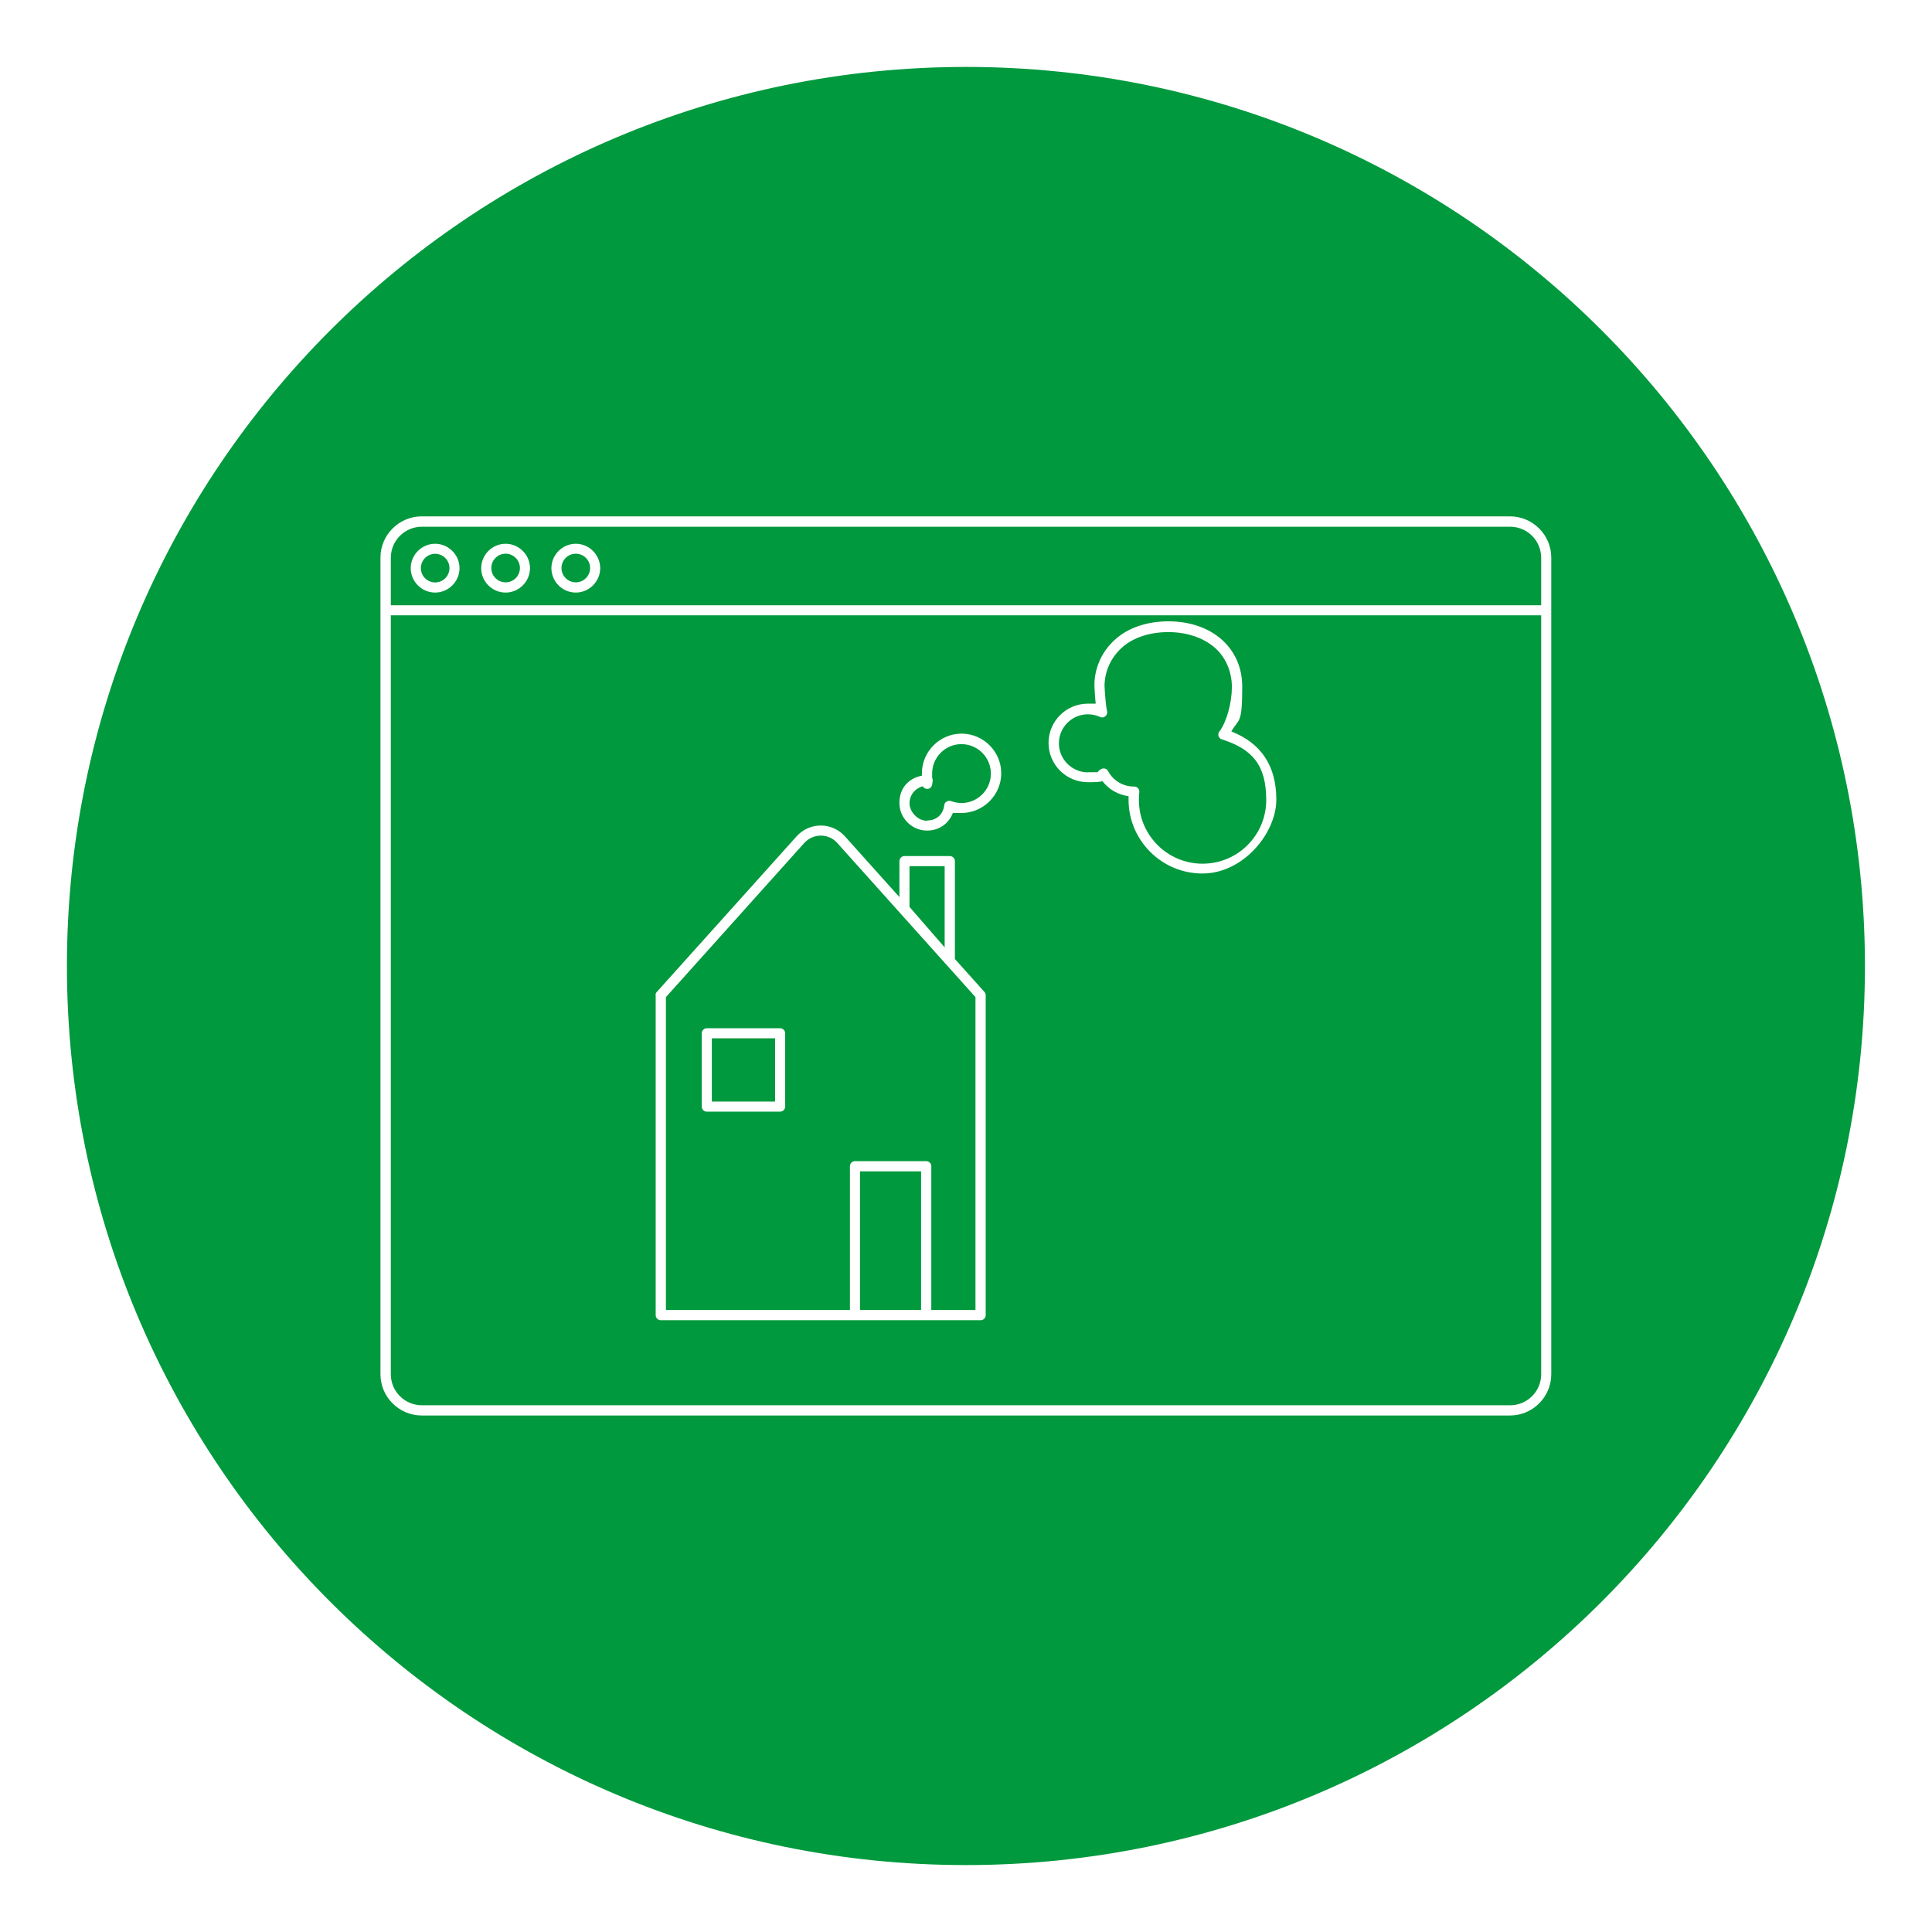
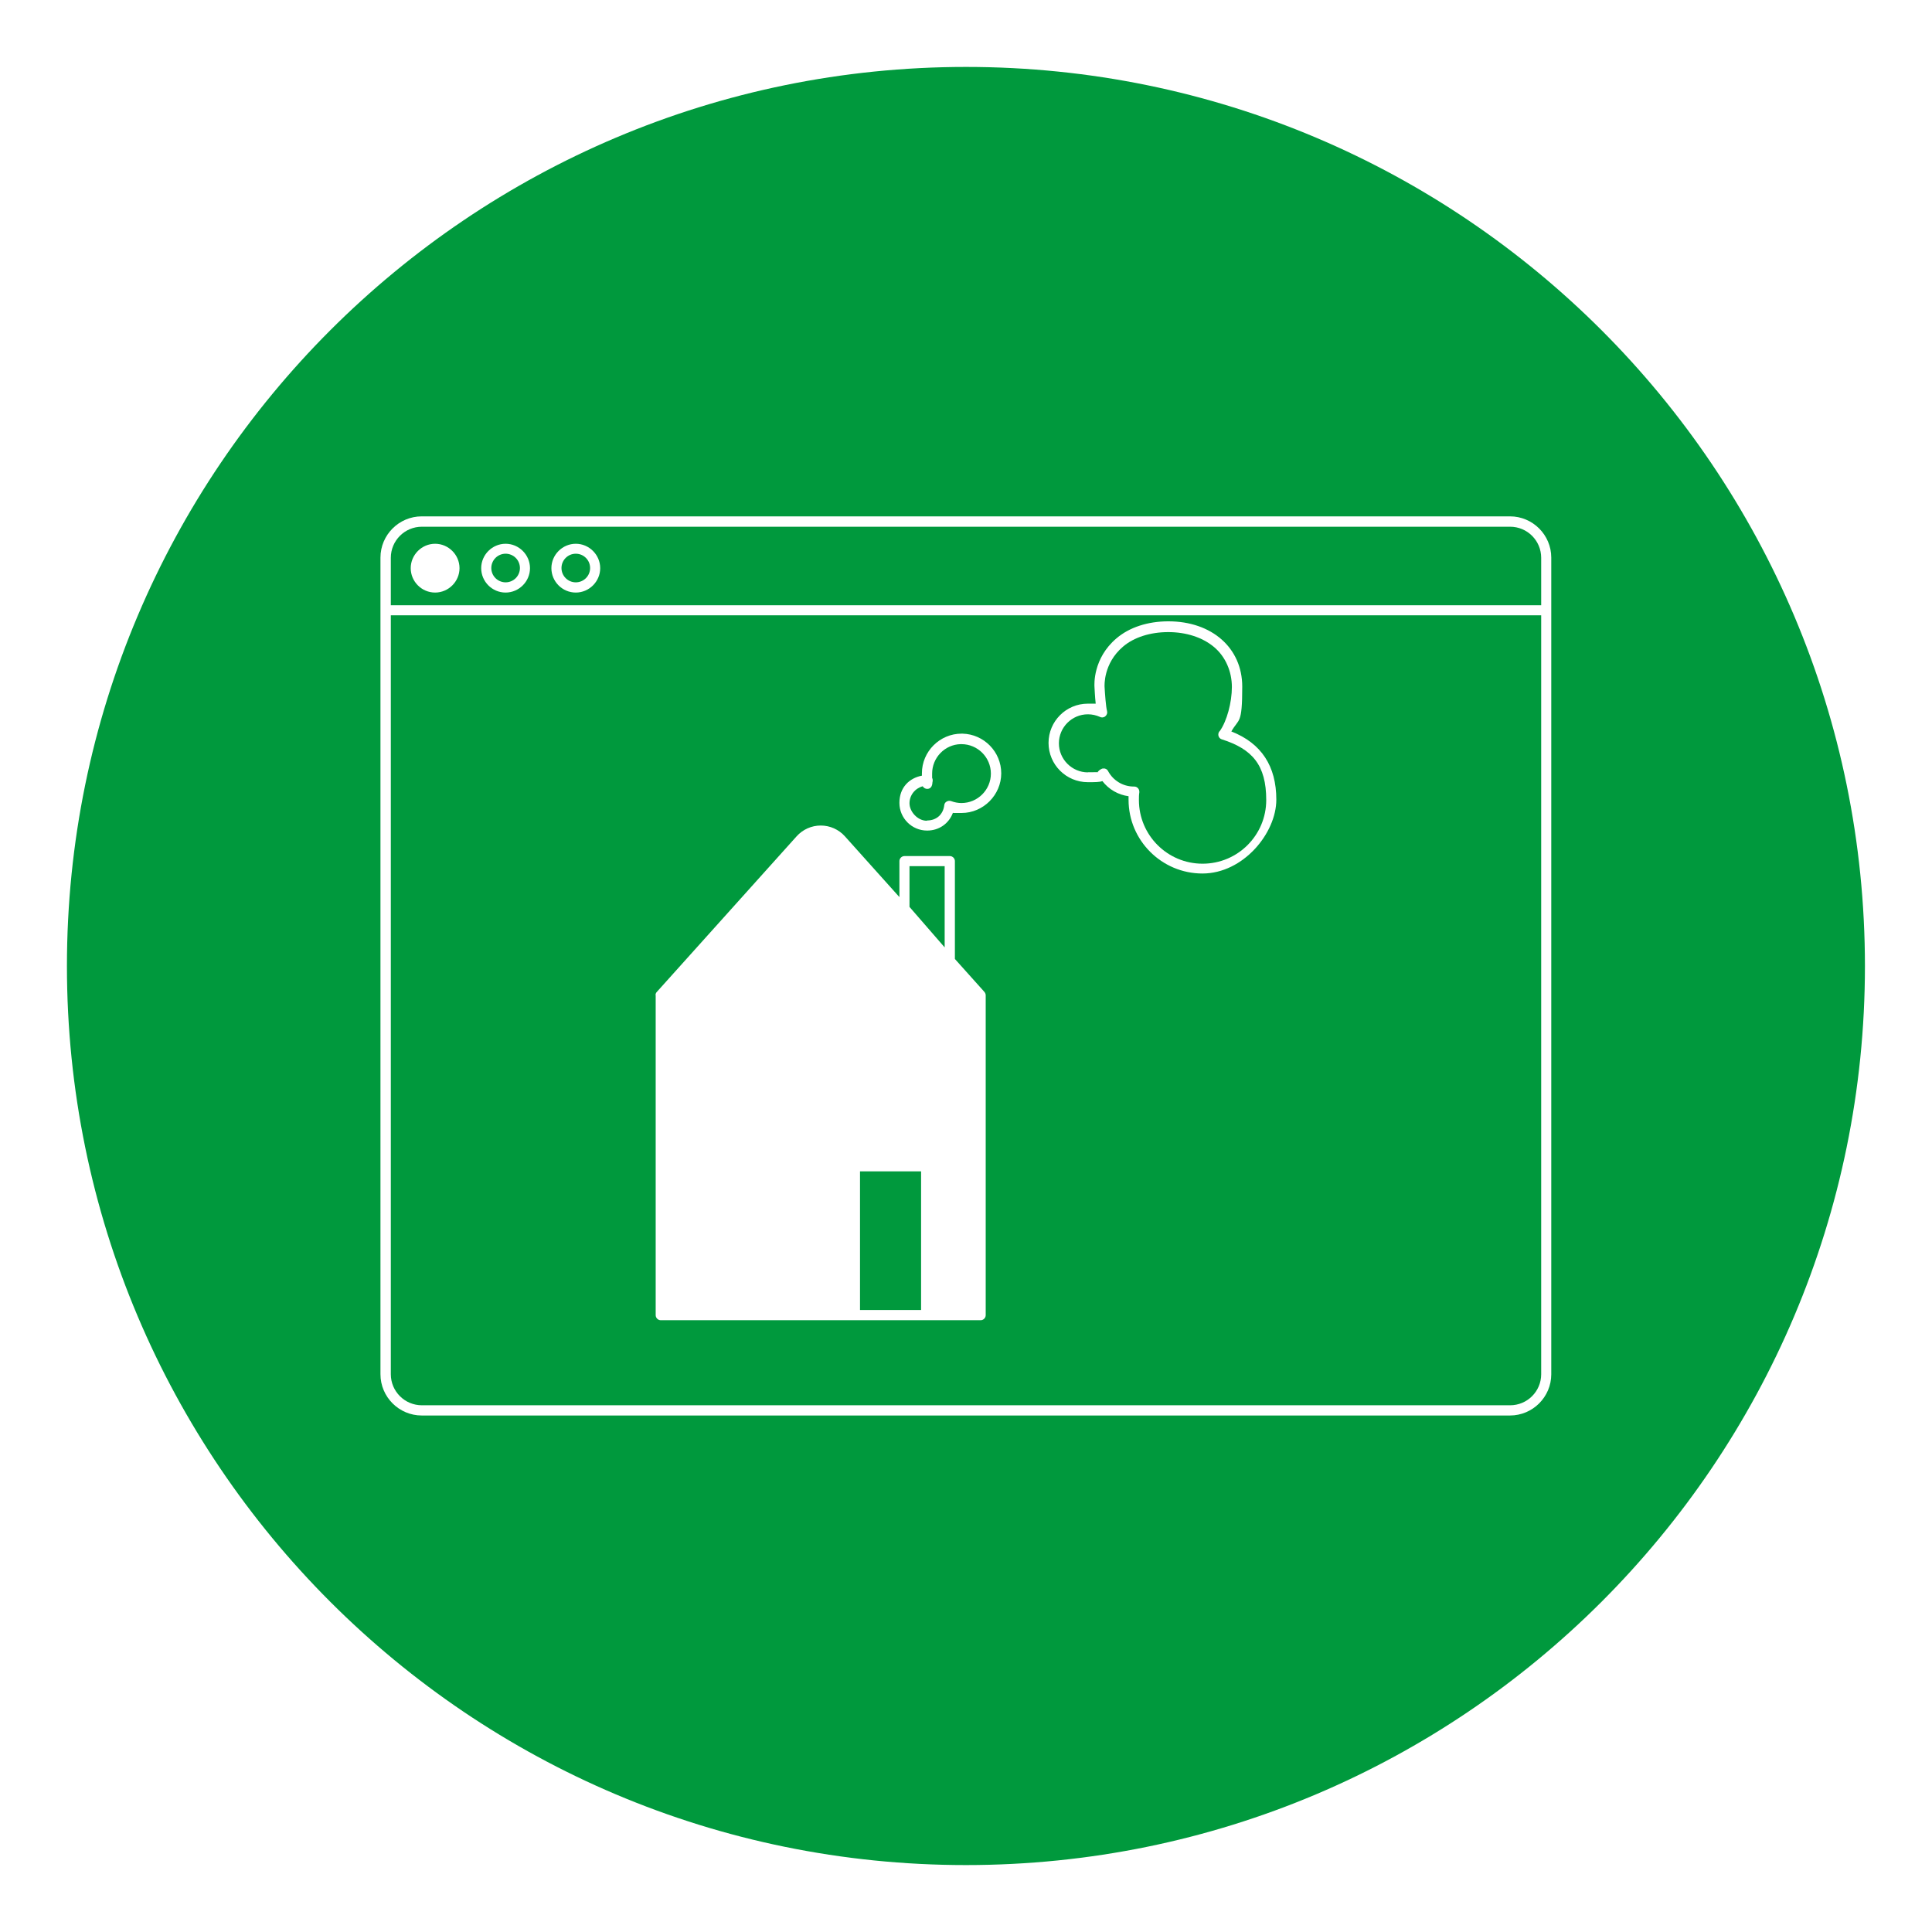
<svg xmlns="http://www.w3.org/2000/svg" id="Ebene_1" version="1.1" viewBox="0 0 1417.3 1417.3">
  <defs>
    <style> .st0 { fill: #00993d; } </style>
  </defs>
  <polygon class="st0" points="693 635.4 667.2 635.4 667.2 665.3 693 695 693 635.4" />
  <rect class="st0" x="630.9" y="859.3" width="44.8" height="101.7" />
-   <rect class="st0" x="522.2" y="761.7" width="46.4" height="46.4" />
-   <path class="st0" d="M623.5,855.5c0-2,1.7-3.7,3.7-3.7h52.3c2,0,3.7,1.7,3.7,3.7v105.5h32.4v-229.5l-21.3-23.8c-.1,0-.2-.2-.3-.3l-.9-1-78.9-88c-3.1-3.5-7.5-5.4-12.1-5.4s-9,2-12.1,5.4l-101.5,113.1v229.5h135v-105.5ZM576,811.8c0,2-1.7,3.7-3.7,3.7h-53.8c-2,0-3.7-1.7-3.7-3.7v-53.8c0-2,1.7-3.7,3.7-3.7h53.8c2,0,3.7,1.7,3.7,3.7v53.8Z" />
  <path class="st0" d="M680,601.9c7.1,0,11.9-4.5,12.7-11.2.1-1.2.8-2.2,1.8-2.7,1-.6,2.2-.7,3.3-.3,2.4.9,5,1.4,7.5,1.4,11.9,0,21.6-9.7,21.6-21.6s-9.7-21.6-21.6-21.6h-.6c-11.6.3-20.9,9.9-20.9,21.6v3.1h0c.2.4.3.8.4,1.3.1.7,0,1.5-.2,2.2v.3c-.3,3.9-2.7,4.4-4,4.3-.9,0-2.3-.5-3.1-1.9h0c-5.6,1.5-9.7,6.5-9.7,12.5s5.8,12.8,12.8,12.8Z" />
  <path class="st0" d="M699.3,595.8c0,0,0,.2,0,.2.3,0,.5-.2,0-.2Z" />
-   <path class="st0" d="M803.8,516.6c-.2,0-.3,0,0,.1,0,0,0,0,0-.1Z" />
  <path class="st0" d="M798.1,566.5c11.8,0,6.2,0,7.2-.2.5-.7,1.3-1.5,2.5-2.1,1.2-.6,1.1-.4,1.7-.4h.1q0-.1,0-.1c1.4,0,2.7.7,3.3,2,3.7,6.9,10.9,11.3,18.8,11.3h.4c1.1,0,2.1.5,2.8,1.3.7.8,1,1.9.9,3-.3,1.8-.3,3.7-.3,5.6,0,25.8,20.9,46.7,46.7,46.7s46.7-20.9,46.7-46.7-10.3-37.4-32.5-44.5c-1.8-.5-2.9-2.3-2.6-4.1.1-.8.5-1.6,1.1-2.1,5.1-7.2,8.8-20.9,8.8-32.2s-4.6-22.4-13.4-29.6c-8.4-6.9-20.2-10.7-33.3-10.7s-25.2,3.8-33.2,10.7c-14.5,12.4-13.5,28.7-13.5,29.4h0c.3,5.4,1,14.8,1.8,17.7.4,1.4,0,2.9-1.2,3.9-1.1,1-2.7,1.2-4,.5-2.7-1.2-5.7-1.9-8.8-1.9-11.8,0-21.3,9.6-21.3,21.3s9.6,21.3,21.3,21.3Z" />
  <path class="st0" d="M286.7,1008.1c0,12.6,10.2,22.8,22.8,22.8h798.3c12.6,0,22.8-10.2,22.8-22.8V451.4H286.7v556.7ZM798.1,516.2c2.5,0,4.4,0,5.7,0-.6-5.2-.8-11.1-.9-12.3-.1-1.6-1.2-20.9,16.1-35.6,9.5-8.1,23-12.5,38.1-12.5,32,0,54.2,19.6,54.2,47.9s-2.5,23.1-8,32.9c22,8.6,33,25.4,33,50s-24.3,54.2-54.2,54.2h0c-29.9,0-54.2-24.3-54.2-54.1v-2.6h0c-7.6-1-14.5-5-19.2-11.1-2.1.8-5.4.8-10.7.8-15.9,0-28.8-12.9-28.8-28.8s12.9-28.8,28.8-28.8ZM676.3,569v-1.7c0-16,13.1-29.1,29.1-29.1s.5,0,.7,0c15.7.4,28.4,13.3,28.4,29.1s-13.1,29.1-29.1,29.1-5.1,0-6.4,0c-3,7.8-10.1,12.9-18.9,12.9h0c-11.2,0-20.3-9.1-20.3-20.3s7.1-18.2,16.6-20ZM480.9,730.1c0-1,.3-1.8,1-2.5l102.5-114.1c4.5-5,10.9-7.9,17.7-7.9s13.2,2.9,17.7,7.9l40,44.6v-26.4c0-2,1.7-3.7,3.7-3.7h33.3c2,0,3.7,1.7,3.7,3.7v71.8l21.6,24.1c.6.7,1,1.6,1,2.5v234.7c0,2-1.7,3.7-3.7,3.7h-234.7c-2,0-3.7-1.7-3.7-3.7v-234.7Z" />
-   <circle class="st0" cx="319.2" cy="416.7" r="10.5" transform="translate(-187.9 552.2) rotate(-67.5)" />
  <circle class="st0" cx="422.4" cy="416.7" r="10.5" />
  <circle class="st0" cx="370.9" cy="416.7" r="10.5" transform="translate(-156 599.9) rotate(-67.5)" />
  <path class="st0" d="M708.7,49.1C344.4,49.1,49.1,344.4,49.1,708.7s295.3,659.5,659.5,659.5,659.5-295.3,659.5-659.5S1072.9,49.1,708.7,49.1ZM1138,1008.1c0,16.7-13.6,30.3-30.3,30.3h0c0,0-798.3,0-798.3,0-16.7,0-30.3-13.6-30.3-30.3V409.1c0-16.7,13.6-30.3,30.3-30.3h798.3c16.7,0,30.3,13.6,30.3,30.3v599Z" />
  <path class="st0" d="M1107.9,386.4H309.5c-12.6,0-22.8,10.2-22.8,22.8v34.8h843.9v-34.8c0-12.6-10.2-22.8-22.8-22.8ZM319.2,434.7c-9.9,0-17.9-8.1-17.9-17.9s8.1-17.9,17.9-17.9,17.9,8.1,17.9,17.9-8.1,17.9-17.9,17.9ZM370.9,434.7c-9.9,0-17.9-8.1-17.9-17.9s8.1-17.9,17.9-17.9,17.9,8.1,17.9,17.9-8.1,17.9-17.9,17.9ZM422.4,434.7c-9.9,0-17.9-8.1-17.9-17.9s8.1-17.9,17.9-17.9,17.9,8.1,17.9,17.9-8.1,17.9-17.9,17.9Z" />
</svg>